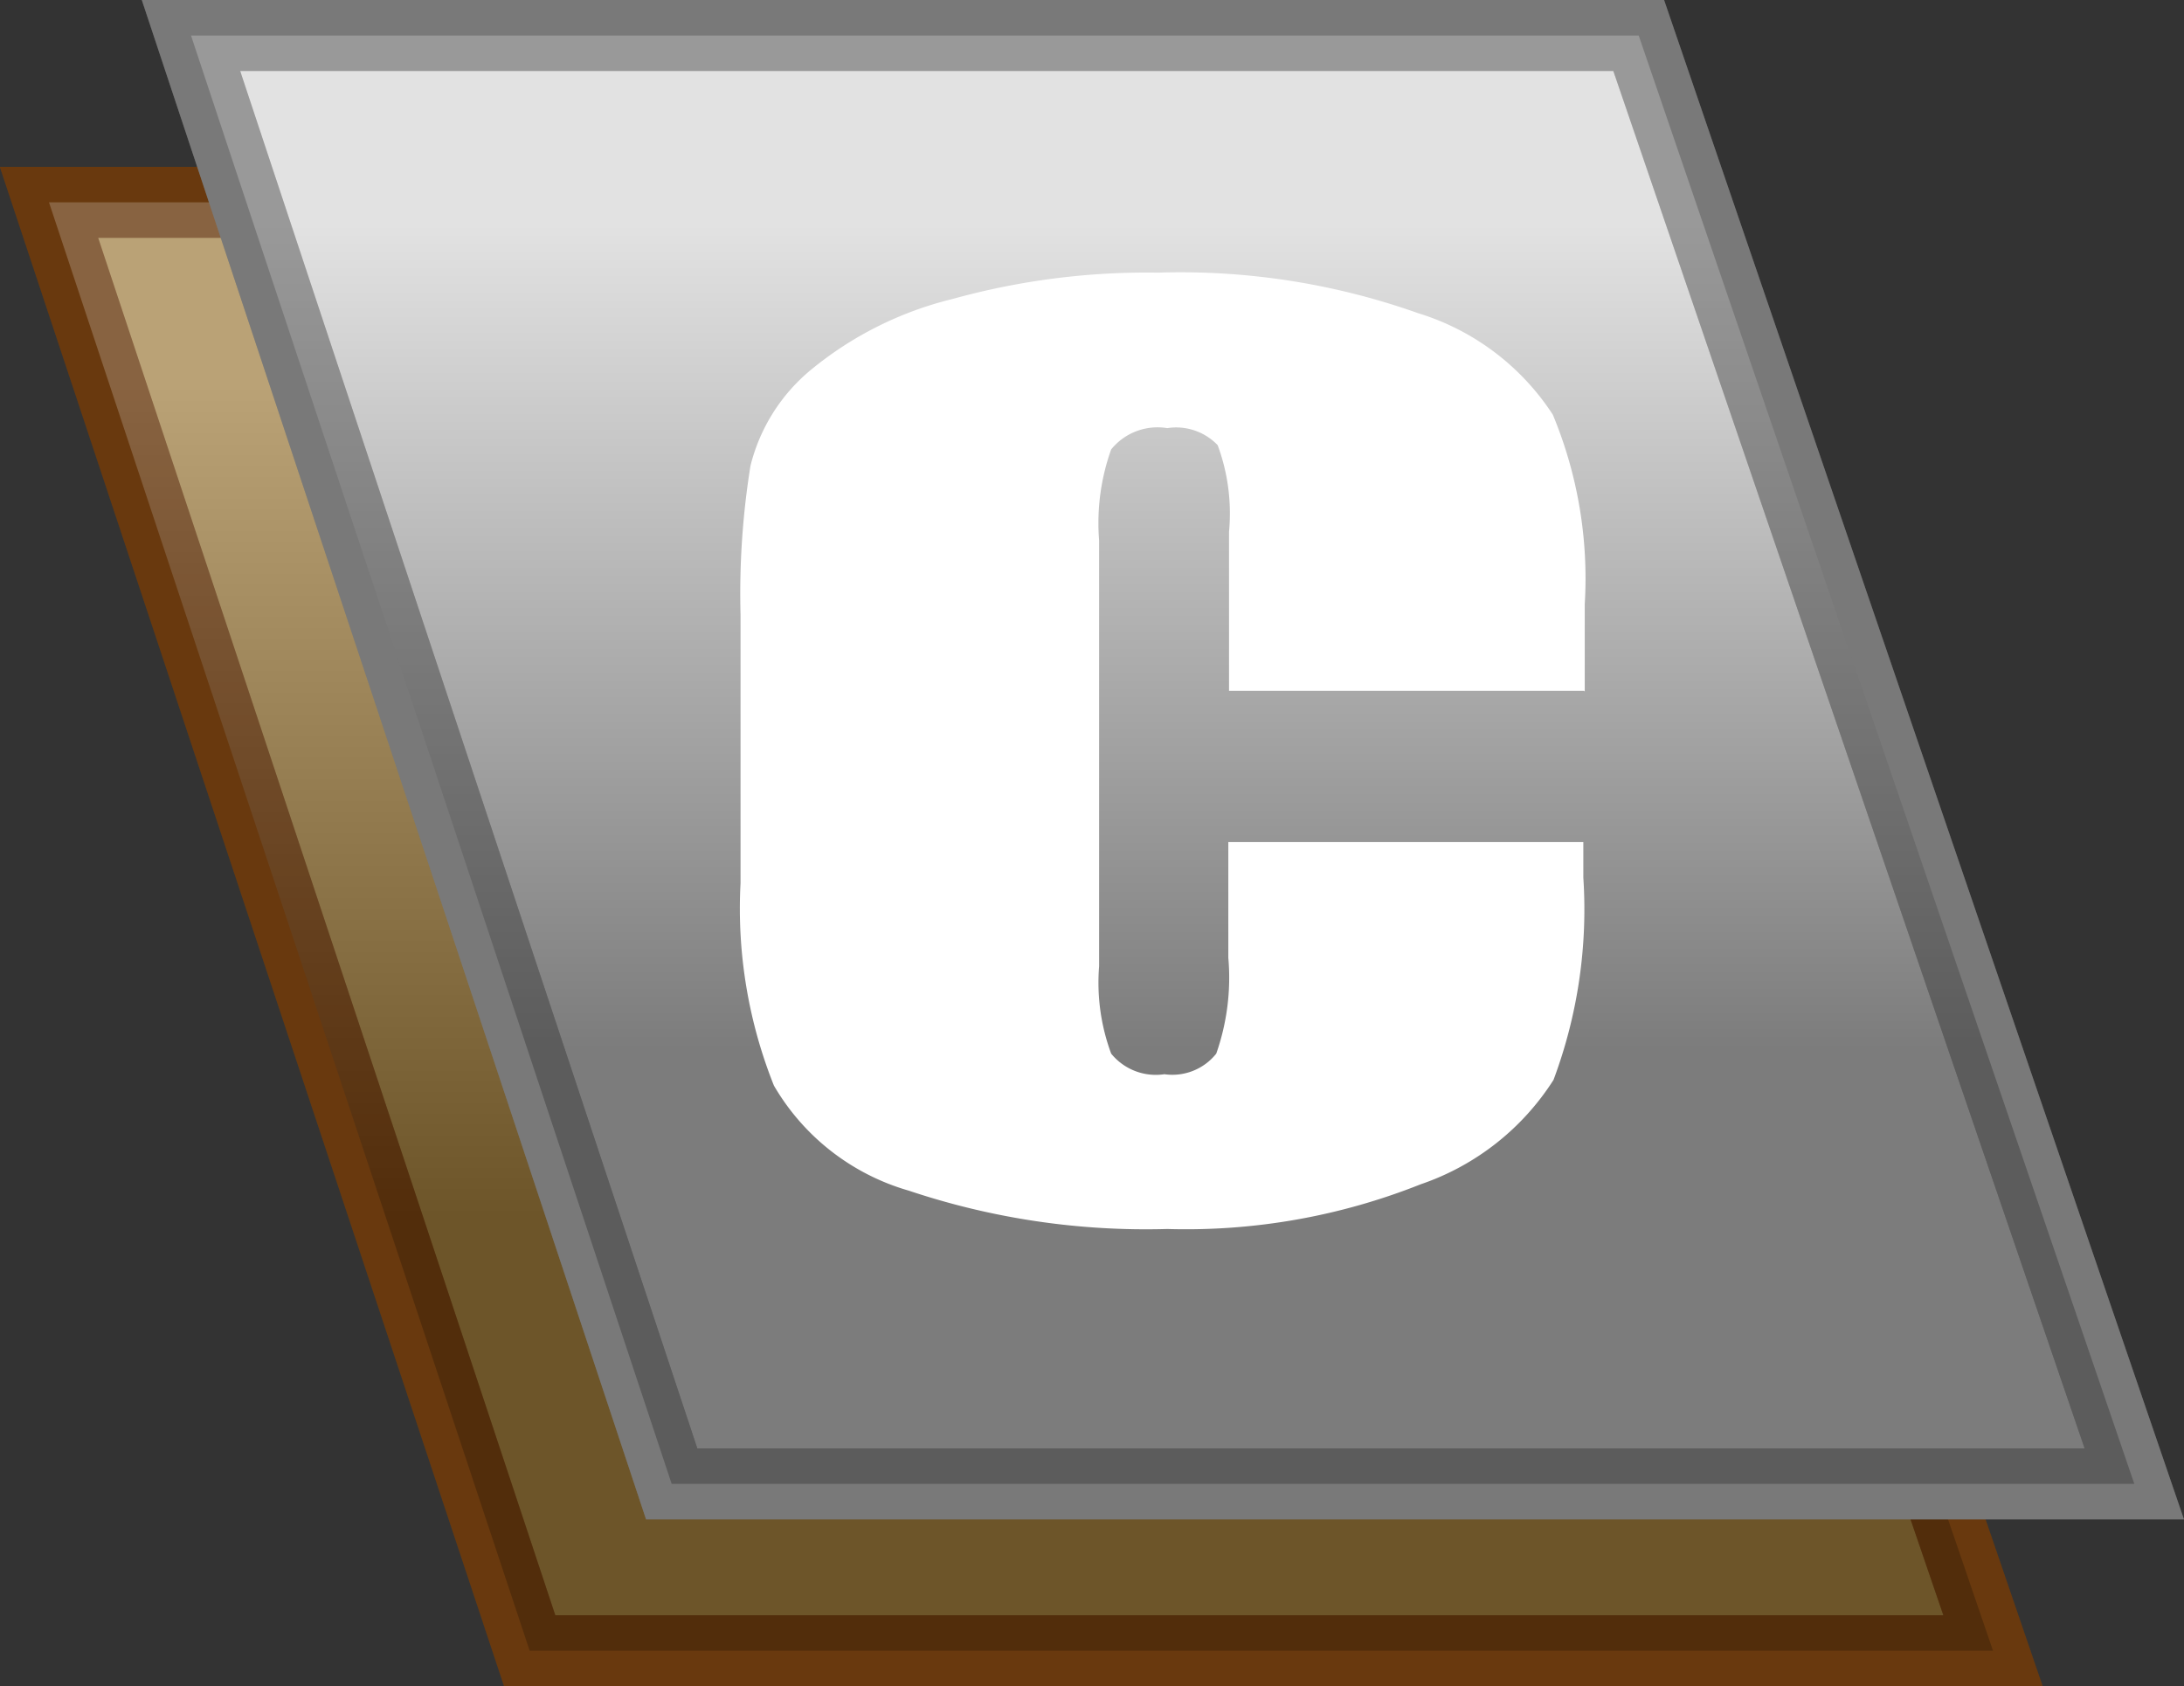
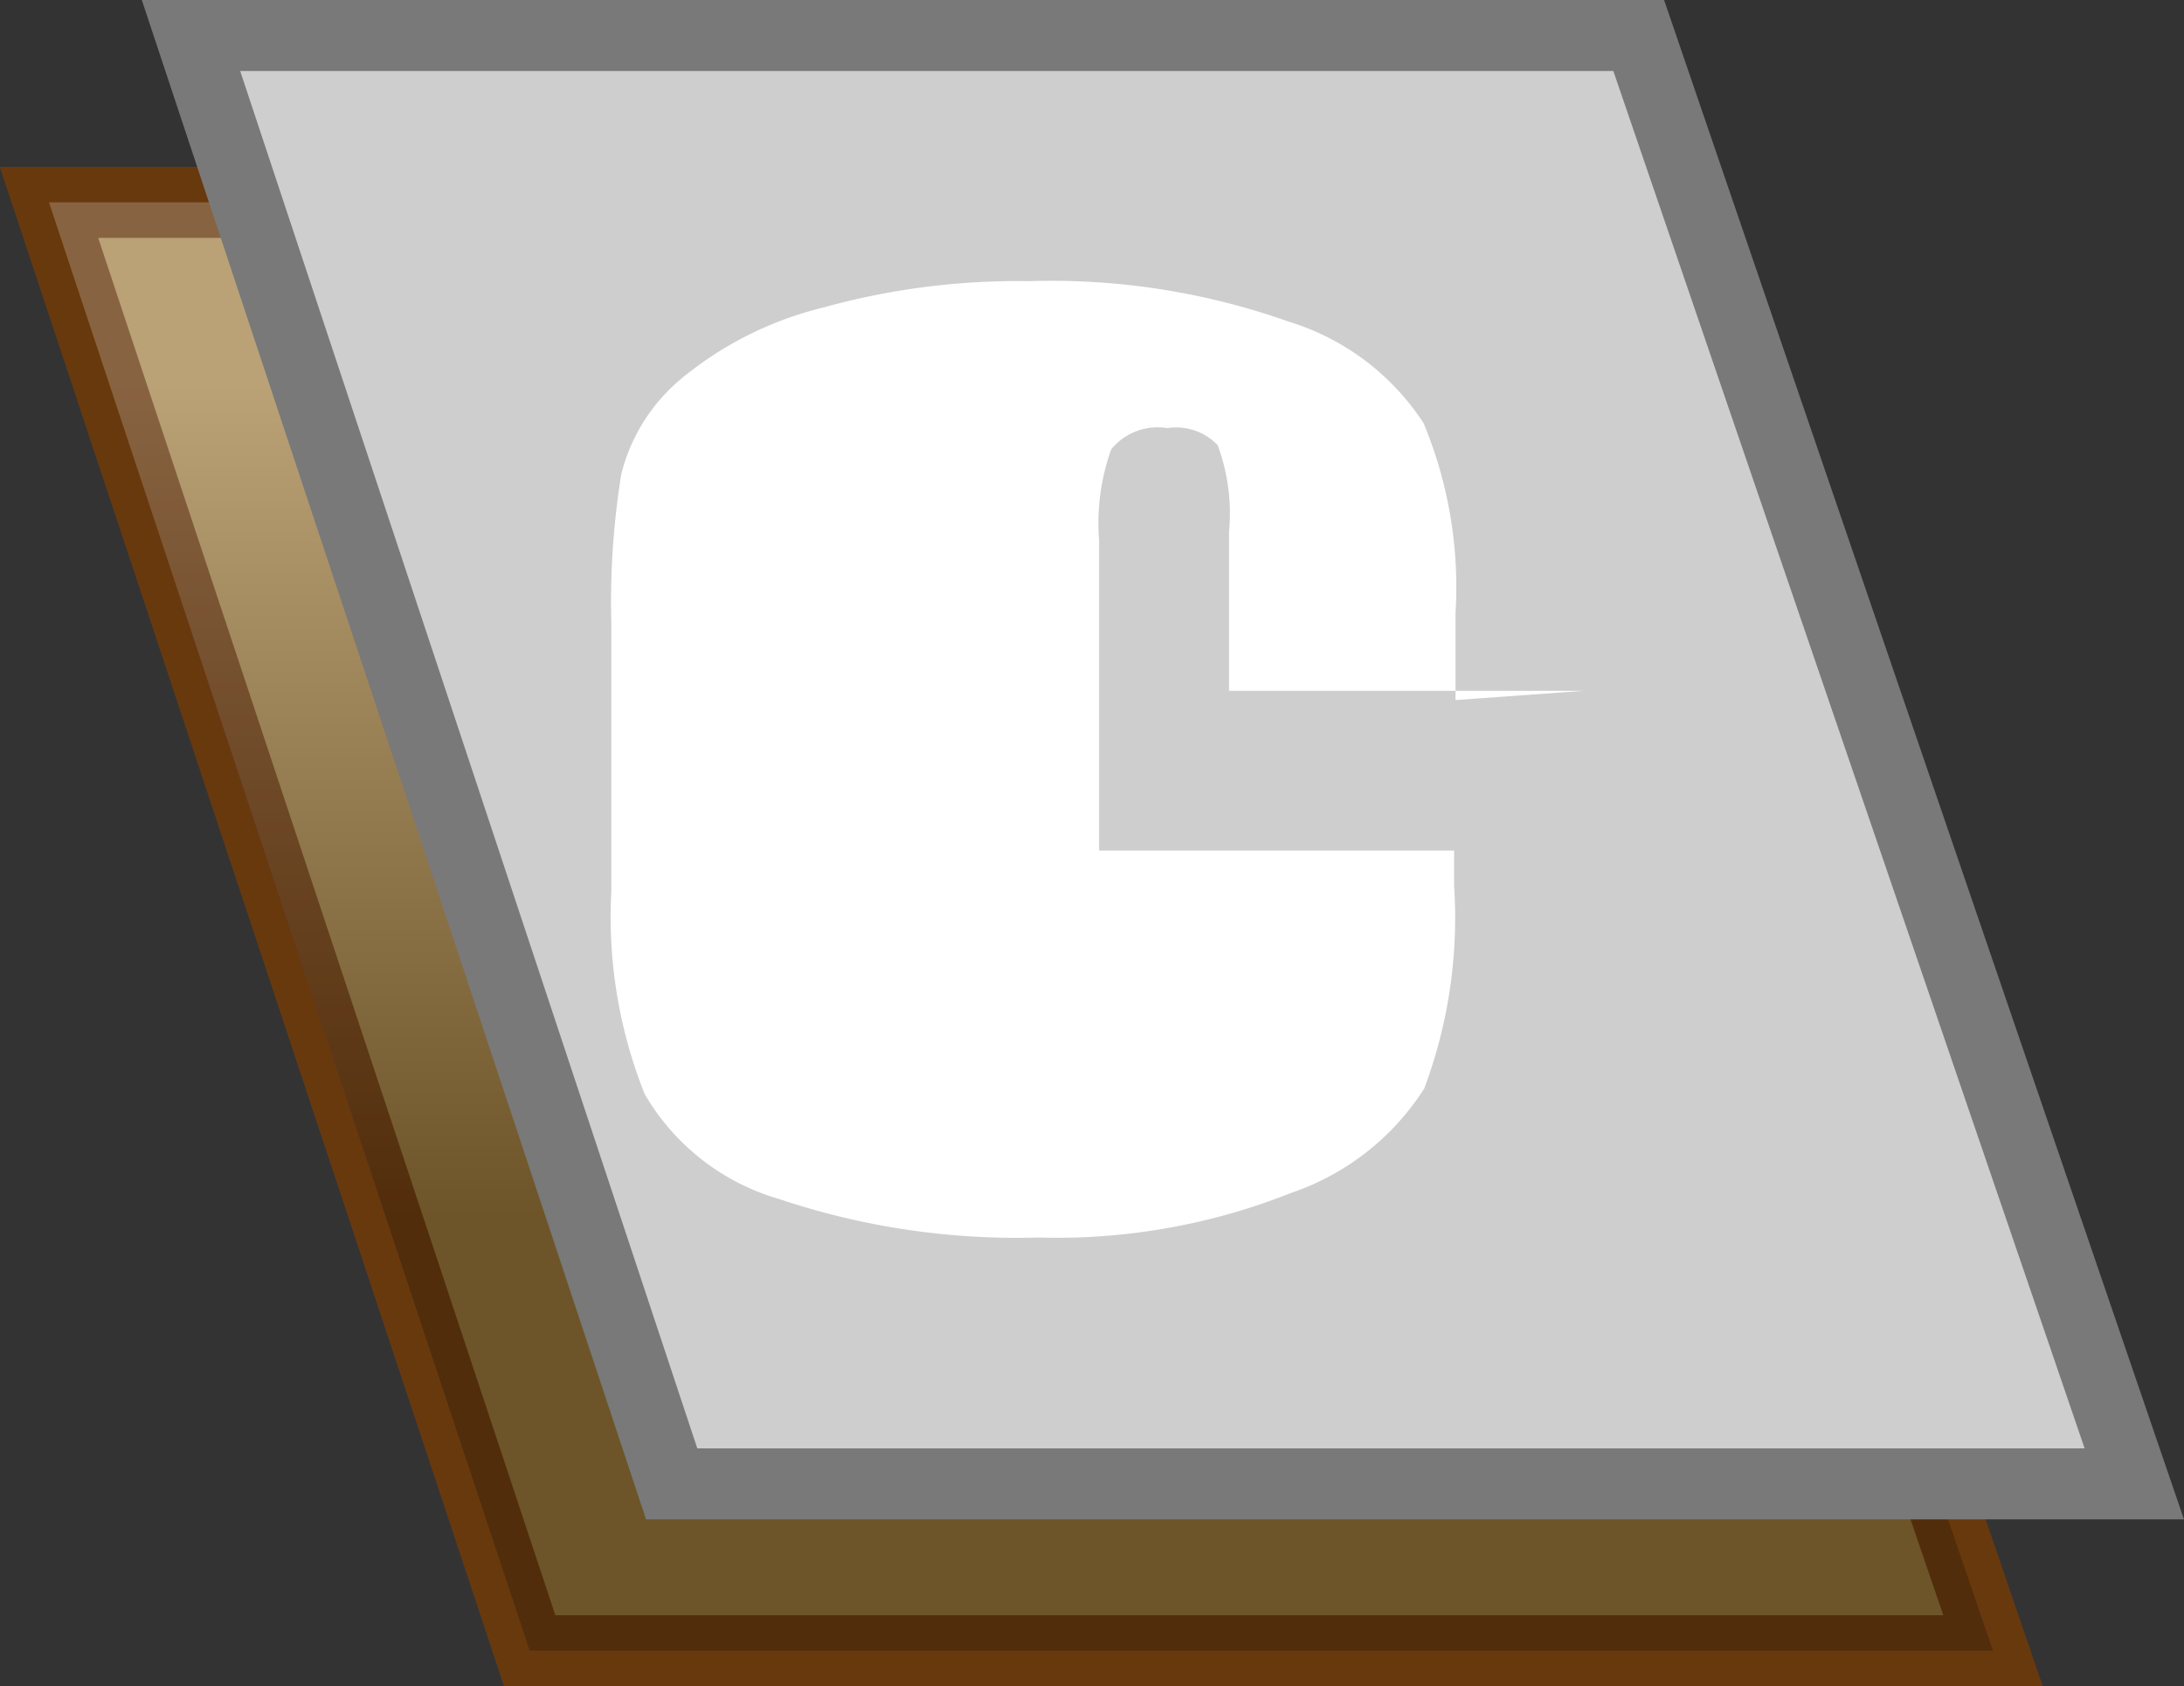
<svg xmlns="http://www.w3.org/2000/svg" xmlns:xlink="http://www.w3.org/1999/xlink" id="Layer_1" data-name="Layer 1" viewBox="0 0 30.76 23.75">
  <rect x="0" y="0" width="30.76" height="23.75" fill="#333333" stroke="none" />
  <defs>
    <style>.cls-1{fill:#9c7a3b;}.cls-1,.cls-2{stroke:#69390e;}.cls-1,.cls-2,.cls-3,.cls-4{stroke-miterlimit:10;}.cls-2{opacity:0.3;fill:url(#linear-gradient);}.cls-3{fill:#cecece;}.cls-3,.cls-4{stroke:#797979;}.cls-4{opacity:0.4;fill:url(#linear-gradient-2);}.cls-5{fill:#fff;}</style>
    <linearGradient id="linear-gradient" x1="14.38" y1="2.85" x2="14.38" y2="23.25" gradientUnits="userSpaceOnUse">
      <stop offset="0.13" stop-color="#fff" />
      <stop offset="0.7" />
    </linearGradient>
    <linearGradient id="linear-gradient-2" x1="16.37" y1="0.5" x2="16.37" y2="20.9" xlink:href="#linear-gradient" />
  </defs>
  <title>NVD_Contributer_Stack_Plain</title>
  <polygon class="cls-1" points="28.07 23.25 7.46 23.25 0.69 2.85 21.09 2.85 28.07 23.25" />
  <polygon class="cls-2" points="28.07 23.25 7.46 23.25 0.69 2.85 21.09 2.85 28.07 23.25" />
  <polygon class="cls-3" points="30.06 20.9 9.46 20.9 2.69 0.5 23.08 0.5 30.06 20.9" />
-   <polygon class="cls-4" points="30.06 20.9 9.46 20.9 2.69 0.5 23.08 0.5 30.06 20.9" />
-   <path class="cls-5" d="M170.82,120.64h-5V118.4a2.77,2.77,0,0,0-.16-1.22,0.81,0.81,0,0,0-.71-0.24,0.84,0.84,0,0,0-.79.3,3.08,3.08,0,0,0-.17,1.28v6a2.88,2.88,0,0,0,.17,1.23,0.81,0.81,0,0,0,.75.29,0.79,0.79,0,0,0,.73-0.29,3.23,3.23,0,0,0,.17-1.35v-1.63h5v0.5a6.85,6.85,0,0,1-.42,2.85,3.59,3.59,0,0,1-1.87,1.47,8.94,8.94,0,0,1-3.57.63,10.51,10.51,0,0,1-3.64-.54,3.23,3.23,0,0,1-1.9-1.48,6.72,6.72,0,0,1-.47-2.85v-3.78a11.31,11.31,0,0,1,.14-2.1,2.55,2.55,0,0,1,.85-1.35,5,5,0,0,1,2-1,10.23,10.23,0,0,1,2.89-.37,10,10,0,0,1,3.66.57,3.48,3.48,0,0,1,1.9,1.43,6,6,0,0,1,.45,2.67v1.23Z" transform="translate(-148.51 -110.91)" />
+   <path class="cls-5" d="M170.82,120.64h-5V118.4a2.77,2.77,0,0,0-.16-1.22,0.81,0.81,0,0,0-.71-0.24,0.84,0.84,0,0,0-.79.3,3.08,3.08,0,0,0-.17,1.28v6v-1.63h5v0.5a6.85,6.85,0,0,1-.42,2.85,3.59,3.59,0,0,1-1.87,1.47,8.94,8.94,0,0,1-3.57.63,10.51,10.51,0,0,1-3.64-.54,3.23,3.23,0,0,1-1.9-1.48,6.72,6.72,0,0,1-.47-2.85v-3.78a11.31,11.31,0,0,1,.14-2.1,2.55,2.55,0,0,1,.85-1.35,5,5,0,0,1,2-1,10.23,10.23,0,0,1,2.89-.37,10,10,0,0,1,3.66.57,3.48,3.48,0,0,1,1.9,1.43,6,6,0,0,1,.45,2.67v1.23Z" transform="translate(-148.51 -110.91)" />
</svg>